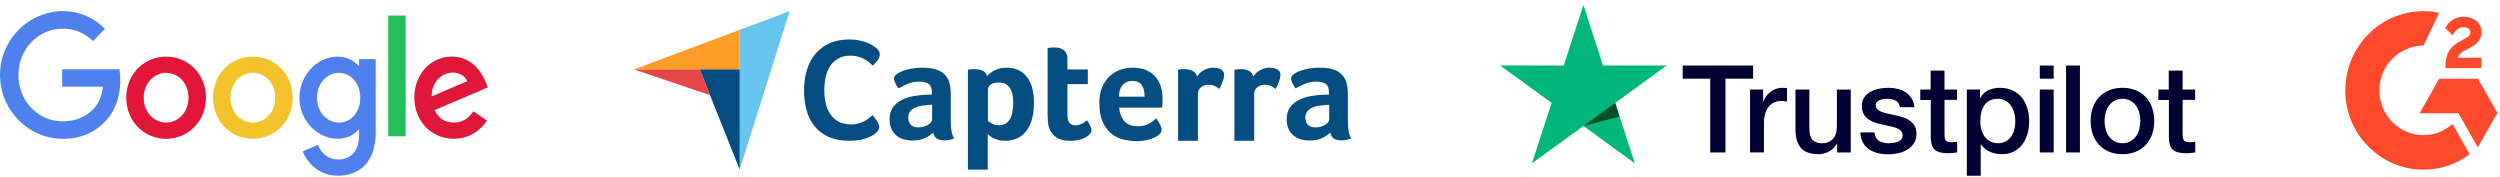
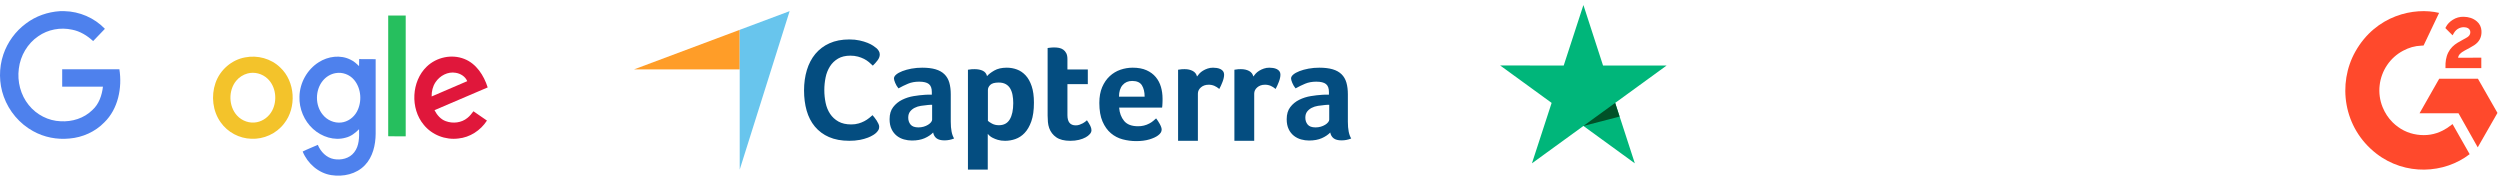
<svg xmlns="http://www.w3.org/2000/svg" width="481" height="34" viewBox="0 0 481 34" fill="none">
  <g clip-path="url(#clip0_1276_3053)">
    <path d="M11.556 2.145H12.391C15.287 2.21 18.137 3.414 20.184 5.546C19.428 6.343 18.657 7.108 17.917 7.905C16.767 6.831 15.382 6.001 13.87 5.709C11.635 5.22 9.226 5.66 7.353 6.978C5.306 8.361 3.921 10.704 3.621 13.21C3.291 15.683 3.968 18.287 5.526 20.207C7.022 22.078 9.305 23.249 11.666 23.331C13.87 23.461 16.169 22.761 17.775 21.167C19.034 20.044 19.617 18.335 19.806 16.676C17.192 16.676 14.579 16.692 11.966 16.676V13.324H22.97C23.537 16.92 22.718 20.971 20.073 23.542C18.31 25.365 15.87 26.439 13.383 26.65C10.974 26.894 8.486 26.422 6.345 25.218C3.779 23.803 1.732 21.411 0.725 18.596C-0.22 16.009 -0.236 13.08 0.646 10.476C1.449 8.1 2.992 6.001 4.975 4.537C6.88 3.089 9.195 2.291 11.556 2.145Z" fill="#4E81ED" />
    <path d="M74.69 2.99H78.059V26.226C76.941 26.226 75.808 26.242 74.69 26.21C74.705 18.481 74.69 10.736 74.69 2.99Z" fill="#26BF5E" />
-     <path d="M30.466 11.044C32.544 10.637 34.795 11.093 36.511 12.378C38.07 13.517 39.156 15.307 39.487 17.26C39.912 19.521 39.377 21.995 37.96 23.785C36.433 25.786 33.929 26.86 31.489 26.697C29.254 26.567 27.081 25.412 25.759 23.524C24.263 21.441 23.901 18.578 24.72 16.137C25.538 13.517 27.852 11.516 30.466 11.044ZM30.938 14.135C30.088 14.363 29.301 14.868 28.734 15.584C27.207 17.471 27.301 20.546 28.986 22.304C29.946 23.313 31.395 23.785 32.733 23.508C33.977 23.28 35.063 22.418 35.661 21.279C36.7 19.342 36.401 16.674 34.811 15.161C33.788 14.184 32.292 13.777 30.938 14.135Z" fill="#E21639" />
    <path d="M47.156 11.043C49.534 10.572 52.131 11.255 53.91 12.98C56.807 15.665 57.122 20.693 54.65 23.784C53.155 25.737 50.73 26.811 48.337 26.697C46.054 26.632 43.803 25.46 42.449 23.524C40.922 21.392 40.591 18.463 41.457 15.974C42.323 13.435 44.59 11.499 47.156 11.043ZM47.629 14.135C46.779 14.363 45.991 14.867 45.425 15.567C43.913 17.422 43.976 20.448 45.598 22.222C46.558 23.28 48.054 23.8 49.439 23.508C50.667 23.264 51.769 22.417 52.367 21.278C53.391 19.326 53.092 16.657 51.486 15.144C50.462 14.168 48.967 13.777 47.629 14.135Z" fill="#F3C32B" />
    <path d="M61.304 11.988C63.114 10.816 65.523 10.491 67.475 11.5C68.09 11.776 68.593 12.248 69.081 12.72C69.097 12.281 69.081 11.825 69.097 11.369C70.152 11.386 71.207 11.369 72.277 11.386V25.737C72.261 27.901 71.726 30.196 70.215 31.774C68.562 33.515 66.027 34.052 63.744 33.694C61.304 33.32 59.178 31.481 58.234 29.154C59.178 28.683 60.17 28.308 61.147 27.869C61.697 29.203 62.815 30.342 64.216 30.602C65.618 30.863 67.239 30.505 68.152 29.301C69.129 28.064 69.129 26.372 69.081 24.859C68.357 25.591 67.523 26.242 66.515 26.486C64.327 27.12 61.918 26.339 60.233 24.81C58.533 23.28 57.526 20.921 57.62 18.578C57.667 15.925 59.115 13.371 61.304 11.988ZM64.563 14.07C63.602 14.233 62.705 14.787 62.091 15.551C60.611 17.374 60.611 20.286 62.107 22.076C62.957 23.134 64.327 23.72 65.649 23.573C66.893 23.443 68.042 22.629 68.656 21.507C69.695 19.603 69.522 17.016 68.121 15.356C67.255 14.331 65.87 13.826 64.563 14.07Z" fill="#4E81ED" />
    <path d="M82.103 12.818C83.992 10.995 86.904 10.377 89.329 11.337C91.628 12.232 93.092 14.493 93.832 16.82C90.415 18.285 87.015 19.733 83.598 21.197C84.071 22.125 84.795 22.971 85.771 23.313C87.141 23.817 88.778 23.638 89.927 22.694C90.384 22.337 90.746 21.865 91.092 21.409C91.958 22.011 92.824 22.597 93.69 23.199C92.462 25.103 90.4 26.437 88.18 26.648C85.724 26.958 83.11 25.981 81.52 23.996C78.907 20.872 79.159 15.633 82.103 12.818ZM83.787 15.828C83.252 16.625 83.032 17.601 83.047 18.561C85.33 17.585 87.613 16.609 89.896 15.616C89.518 14.705 88.605 14.152 87.676 14.005C86.18 13.729 84.622 14.559 83.787 15.828Z" fill="#E0173B" />
  </g>
  <g clip-path="url(#clip1_1276_3053)">
    <path d="M121.981 13.354L134.628 13.357L142.319 13.358V5.739L121.981 13.354Z" fill="#FF9D28" />
    <path d="M142.32 5.739V32.637L151.925 2.142L142.319 5.739H142.32Z" fill="#68C5ED" />
-     <path d="M142.322 13.357H134.631L142.322 32.637V13.357Z" fill="#044D80" />
-     <path d="M121.981 13.354L136.6 18.304L134.628 13.357L121.981 13.354Z" fill="#E54747" />
    <path d="M168.571 25.557C168.4 25.714 168.213 25.853 168.015 25.974C167.692 26.172 167.352 26.34 166.998 26.476C166.501 26.665 165.989 26.81 165.466 26.908C164.781 27.035 164.086 27.096 163.39 27.088C161.885 27.088 160.585 26.847 159.49 26.364C158.439 25.914 157.508 25.222 156.775 24.345C156.059 23.481 155.535 22.46 155.199 21.28C154.866 20.101 154.698 18.806 154.698 17.394C154.698 15.984 154.88 14.679 155.242 13.481C155.604 12.283 156.147 11.248 156.871 10.374C157.608 9.493 158.537 8.793 159.588 8.328C160.674 7.835 161.951 7.589 163.418 7.589C164.142 7.589 164.796 7.654 165.382 7.785C165.966 7.914 166.477 8.068 166.914 8.243C167.35 8.421 167.712 8.605 168.001 8.801C168.288 8.995 168.506 9.158 168.655 9.288C168.822 9.438 168.966 9.613 169.087 9.818C169.208 10.021 169.268 10.245 169.268 10.486C169.268 10.858 169.128 11.229 168.85 11.6C168.571 11.973 168.265 12.316 167.931 12.631C167.69 12.392 167.44 12.165 167.179 11.948C166.891 11.711 166.578 11.505 166.246 11.336C165.872 11.148 165.48 10.999 165.076 10.89C164.599 10.764 164.107 10.704 163.613 10.71C162.665 10.71 161.873 10.9 161.231 11.28C160.59 11.661 160.075 12.157 159.686 12.771C159.283 13.415 159 14.128 158.85 14.873C158.516 16.496 158.516 18.169 158.85 19.791C159.016 20.589 159.305 21.294 159.714 21.908C160.12 22.52 160.655 23.013 161.315 23.384C161.974 23.755 162.795 23.941 163.78 23.941C164.265 23.946 164.749 23.88 165.216 23.746C165.957 23.534 166.649 23.174 167.249 22.688C167.499 22.483 167.707 22.307 167.875 22.158C167.987 22.288 168.116 22.446 168.265 22.632C168.415 22.819 168.554 23.014 168.683 23.216C168.813 23.421 168.925 23.626 169.017 23.829C169.11 24.034 169.157 24.219 169.157 24.387C169.157 24.628 169.11 24.831 169.017 24.999C168.923 25.167 168.776 25.352 168.571 25.557ZM182.927 23.42C182.927 24.896 183.142 25.97 183.571 26.643C182.985 26.887 182.356 27.011 181.721 27.008C181.049 27.008 180.539 26.876 180.195 26.614C179.848 26.354 179.63 25.979 179.536 25.493C179.125 25.924 178.583 26.288 177.91 26.586C177.237 26.886 176.416 27.036 175.445 27.036C174.94 27.036 174.435 26.965 173.931 26.826C173.433 26.689 172.967 26.457 172.559 26.141C172.129 25.801 171.783 25.366 171.55 24.871C171.287 24.34 171.156 23.693 171.156 22.929C171.156 21.979 171.384 21.206 171.843 20.61C172.301 20.013 172.875 19.543 173.566 19.2C174.274 18.851 175.03 18.611 175.809 18.488C176.542 18.366 177.281 18.281 178.022 18.235C178.247 18.218 178.467 18.208 178.682 18.208H179.284V17.698C179.284 16.979 179.092 16.469 178.71 16.167C178.326 15.864 177.706 15.713 176.846 15.713C176.043 15.713 175.327 15.844 174.702 16.106C174.076 16.368 173.465 16.666 172.866 17.003C172.605 16.686 172.392 16.332 172.236 15.952C172.077 15.57 171.997 15.284 171.997 15.097C171.997 14.835 172.142 14.584 172.431 14.34C172.721 14.098 173.118 13.879 173.623 13.682C174.128 13.486 174.706 13.327 175.36 13.205C176.045 13.081 176.739 13.02 177.434 13.023C178.443 13.023 179.298 13.125 179.998 13.331C180.7 13.537 181.269 13.854 181.708 14.284C182.147 14.715 182.459 15.251 182.646 15.896C182.833 16.541 182.927 17.293 182.927 18.152V23.42ZM179.34 20.169H178.947C178.816 20.169 178.686 20.178 178.555 20.197C178.088 20.235 177.626 20.291 177.168 20.365C176.743 20.43 176.331 20.563 175.949 20.759C175.593 20.945 175.304 21.189 175.08 21.486C174.856 21.786 174.744 22.168 174.744 22.636C174.744 23.159 174.893 23.601 175.193 23.966C175.491 24.331 175.996 24.512 176.705 24.512C177.06 24.512 177.397 24.467 177.715 24.373C178.032 24.28 178.312 24.158 178.555 24.008C178.797 23.859 178.989 23.695 179.129 23.518C179.269 23.34 179.34 23.177 179.34 23.028V20.169ZM189.904 14.649C190.203 14.293 190.668 13.934 191.302 13.569C191.935 13.205 192.735 13.022 193.703 13.022C194.393 13.022 195.05 13.14 195.673 13.373C196.298 13.607 196.852 13.985 197.336 14.509C197.82 15.032 198.206 15.723 198.496 16.582C198.785 17.441 198.928 18.497 198.928 19.749C198.928 21.206 198.76 22.407 198.425 23.35C198.089 24.294 197.657 25.041 197.126 25.593C196.637 26.117 196.028 26.515 195.353 26.755C194.724 26.975 194.063 27.089 193.397 27.092C192.857 27.092 192.387 27.031 191.987 26.909C191.634 26.807 191.292 26.671 190.966 26.502C190.607 26.322 190.292 26.064 190.045 25.746V32.634H186.233V13.416C186.476 13.37 186.721 13.337 186.968 13.318C187.146 13.309 187.325 13.304 187.504 13.306C188.125 13.306 188.652 13.407 189.086 13.613C189.518 13.819 189.792 14.164 189.904 14.65V14.649ZM194.948 19.833C194.948 19.272 194.903 18.75 194.809 18.264C194.731 17.82 194.576 17.393 194.35 17.003C194.142 16.654 193.844 16.368 193.486 16.176C193.124 15.98 192.683 15.881 192.163 15.881C191.383 15.881 190.839 16.031 190.533 16.33C190.225 16.629 190.073 16.956 190.073 17.311V23.252C190.222 23.402 190.486 23.579 190.866 23.784C191.247 23.99 191.688 24.092 192.19 24.092C193.138 24.092 193.834 23.72 194.28 22.971C194.726 22.224 194.948 21.178 194.948 19.833ZM201.87 24.654C201.737 24.273 201.653 23.877 201.618 23.476C201.58 23.065 201.562 22.655 201.562 22.243V9.239L201.981 9.184C202.121 9.164 202.261 9.15 202.402 9.142C202.552 9.133 202.701 9.129 202.851 9.129C203.149 9.129 203.448 9.156 203.748 9.211C204.046 9.267 204.317 9.38 204.561 9.548C204.802 9.716 204.999 9.945 205.149 10.234C205.298 10.524 205.373 10.903 205.373 11.369V13.359H209.296V16.19H205.374V22.166C205.374 23.469 205.908 24.121 206.971 24.121C207.233 24.121 207.479 24.079 207.715 23.994C207.948 23.91 208.158 23.816 208.345 23.715C208.629 23.556 208.892 23.363 209.129 23.14C209.41 23.551 209.624 23.908 209.774 24.207C209.924 24.509 209.998 24.791 209.998 25.054C209.998 25.3 209.9 25.54 209.704 25.776C209.471 26.041 209.191 26.261 208.878 26.426C208.523 26.624 208.093 26.784 207.589 26.908C207.084 27.03 206.533 27.092 205.934 27.092C204.776 27.092 203.876 26.867 203.23 26.418C202.601 25.989 202.124 25.371 201.871 24.652L201.87 24.654ZM218.95 24.289C219.714 24.302 220.469 24.119 221.143 23.756C221.423 23.608 221.667 23.444 221.875 23.266C222.08 23.088 222.268 22.925 222.437 22.776C222.661 23.055 222.895 23.416 223.14 23.854C223.383 24.294 223.505 24.654 223.505 24.934C223.505 25.345 223.271 25.718 222.806 26.055C222.412 26.354 221.857 26.61 221.138 26.825C220.418 27.04 219.572 27.148 218.601 27.148C217.726 27.148 216.855 27.035 216.009 26.811C215.173 26.595 214.397 26.193 213.739 25.634C213.075 25.074 212.538 24.322 212.127 23.378C211.717 22.435 211.511 21.243 211.511 19.805C211.511 18.628 211.693 17.614 212.058 16.764C212.422 15.914 212.908 15.209 213.515 14.649C214.107 14.097 214.808 13.677 215.573 13.416C216.331 13.155 217.127 13.022 217.928 13.022C218.975 13.022 219.862 13.187 220.591 13.514C221.319 13.84 221.913 14.28 222.37 14.83C222.827 15.382 223.159 16.012 223.365 16.724C223.571 17.433 223.674 18.18 223.674 18.964V19.358C223.674 19.506 223.669 19.665 223.66 19.833L223.632 20.323C223.626 20.45 223.612 20.577 223.59 20.702H215.322C215.398 21.73 215.716 22.584 216.279 23.266C216.84 23.948 217.731 24.289 218.95 24.289ZM220.227 18.6C220.227 17.703 220.052 16.974 219.706 16.415C219.357 15.853 218.732 15.573 217.83 15.573C217.06 15.573 216.445 15.84 215.984 16.372C215.524 16.905 215.294 17.647 215.294 18.6H220.227ZM230.306 14.72C230.418 14.553 230.567 14.368 230.755 14.163C230.957 13.947 231.188 13.759 231.441 13.607C231.712 13.441 232.01 13.302 232.338 13.19C232.665 13.079 233.014 13.023 233.389 13.023C233.613 13.023 233.852 13.042 234.103 13.079C234.356 13.116 234.589 13.186 234.803 13.288C235.019 13.389 235.192 13.529 235.323 13.704C235.458 13.895 235.527 14.124 235.519 14.358C235.519 14.764 235.416 15.233 235.21 15.762C235.034 16.226 234.828 16.678 234.594 17.115C234.276 16.853 233.958 16.652 233.641 16.513C233.286 16.365 232.904 16.293 232.52 16.302C231.941 16.302 231.455 16.471 231.062 16.807C230.67 17.145 230.474 17.548 230.474 18.016V27.088H226.662V13.416C226.903 13.37 227.147 13.337 227.392 13.317C227.542 13.308 227.718 13.304 227.924 13.304C228.521 13.304 229.04 13.418 229.479 13.651C229.918 13.882 230.193 14.238 230.305 14.718L230.306 14.72ZM241.142 14.72C241.254 14.553 241.403 14.368 241.591 14.163C241.777 13.96 242.006 13.774 242.277 13.607C242.548 13.441 242.846 13.302 243.174 13.19C243.501 13.079 243.85 13.023 244.225 13.023C244.449 13.023 244.688 13.042 244.939 13.079C245.191 13.116 245.424 13.186 245.641 13.288C245.854 13.389 246.027 13.529 246.159 13.704C246.294 13.895 246.363 14.124 246.355 14.358C246.355 14.764 246.252 15.233 246.046 15.762C245.87 16.226 245.664 16.677 245.43 17.115C245.112 16.853 244.794 16.652 244.477 16.513C244.122 16.365 243.74 16.293 243.356 16.302C242.776 16.302 242.291 16.471 241.898 16.807C241.506 17.145 241.31 17.548 241.31 18.016V27.088H237.498V13.416C237.739 13.37 237.983 13.337 238.228 13.317C238.376 13.308 238.554 13.304 238.76 13.304C239.357 13.304 239.876 13.418 240.315 13.651C240.754 13.882 241.029 14.238 241.141 14.718L241.142 14.72ZM259.33 23.42C259.33 24.896 259.545 25.97 259.975 26.643C259.388 26.887 258.759 27.011 258.125 27.008C257.452 27.008 256.943 26.876 256.597 26.614C256.252 26.354 256.032 25.979 255.939 25.493C255.529 25.924 254.986 26.288 254.314 26.586C253.642 26.886 252.818 27.036 251.848 27.036C251.343 27.036 250.839 26.965 250.334 26.826C249.837 26.689 249.371 26.457 248.962 26.141C248.532 25.802 248.186 25.367 247.952 24.871C247.69 24.34 247.56 23.693 247.56 22.929C247.56 21.979 247.789 21.206 248.247 20.61C248.704 20.013 249.278 19.543 249.97 19.2C250.677 18.851 251.433 18.611 252.212 18.488C252.945 18.366 253.684 18.281 254.426 18.235C254.651 18.218 254.869 18.208 255.085 18.208H255.687V17.698C255.687 16.979 255.496 16.469 255.112 16.167C254.729 15.864 254.108 15.713 253.249 15.713C252.445 15.713 251.731 15.844 251.106 16.106C250.477 16.369 249.863 16.668 249.269 17.003C249.008 16.686 248.796 16.332 248.639 15.952C248.48 15.57 248.4 15.284 248.4 15.097C248.4 14.835 248.545 14.584 248.835 14.34C249.125 14.098 249.521 13.879 250.025 13.682C250.53 13.486 251.109 13.327 251.764 13.205C252.448 13.081 253.142 13.02 253.837 13.023C254.846 13.023 255.701 13.125 256.402 13.331C257.102 13.537 257.672 13.854 258.111 14.284C258.55 14.715 258.863 15.251 259.05 15.896C259.236 16.541 259.33 17.293 259.33 18.152V23.42ZM255.743 20.169H255.351C255.22 20.169 255.089 20.178 254.958 20.197C254.49 20.235 254.028 20.291 253.571 20.365C253.113 20.441 252.707 20.571 252.352 20.759C252.012 20.934 251.715 21.182 251.483 21.486C251.259 21.786 251.147 22.168 251.147 22.636C251.147 23.159 251.296 23.601 251.595 23.966C251.893 24.331 252.399 24.512 253.108 24.512C253.464 24.512 253.799 24.467 254.117 24.373C254.435 24.28 254.715 24.158 254.958 24.008C255.177 23.88 255.371 23.713 255.532 23.518C255.672 23.34 255.743 23.177 255.743 23.028V20.169Z" fill="#044D80" />
  </g>
  <g clip-path="url(#clip2_1276_3053)">
-     <path d="M323.764 12.608H337.304V15.135H331.98V29.336H329.053V15.135H323.752V12.608H323.764ZM336.726 17.224H339.229V19.561H339.276C339.358 19.231 339.512 18.912 339.736 18.605C339.96 18.298 340.232 18.003 340.551 17.755C340.869 17.496 341.224 17.295 341.613 17.13C342.003 16.976 342.404 16.894 342.805 16.894C343.112 16.894 343.337 16.905 343.455 16.917C343.573 16.929 343.691 16.953 343.821 16.964V19.538C343.632 19.502 343.443 19.479 343.242 19.455C343.041 19.432 342.853 19.42 342.664 19.42C342.215 19.42 341.79 19.514 341.389 19.691C340.987 19.868 340.645 20.14 340.35 20.482C340.055 20.836 339.819 21.261 339.642 21.781C339.465 22.3 339.382 22.89 339.382 23.563V29.324H336.714V17.224H336.726ZM356.086 29.336H353.465V27.648H353.418C353.087 28.262 352.603 28.746 351.954 29.112C351.305 29.477 350.644 29.666 349.971 29.666C348.377 29.666 347.22 29.277 346.512 28.486C345.804 27.695 345.45 26.503 345.45 24.909V17.224H348.118V24.649C348.118 25.712 348.318 26.467 348.731 26.904C349.133 27.341 349.711 27.565 350.443 27.565C351.01 27.565 351.47 27.483 351.848 27.305C352.226 27.128 352.533 26.904 352.757 26.609C352.993 26.326 353.158 25.971 353.264 25.57C353.371 25.169 353.418 24.732 353.418 24.26V17.236H356.086V29.336ZM360.631 25.452C360.713 26.231 361.008 26.774 361.516 27.093C362.035 27.4 362.649 27.565 363.369 27.565C363.617 27.565 363.901 27.541 364.219 27.506C364.538 27.471 364.845 27.388 365.117 27.282C365.4 27.176 365.624 27.01 365.813 26.798C365.99 26.585 366.073 26.314 366.061 25.971C366.049 25.629 365.919 25.346 365.683 25.133C365.447 24.909 365.152 24.744 364.786 24.602C364.42 24.472 364.007 24.354 363.535 24.26C363.063 24.165 362.59 24.059 362.106 23.953C361.611 23.847 361.127 23.705 360.666 23.552C360.206 23.398 359.793 23.186 359.427 22.914C359.061 22.654 358.766 22.312 358.553 21.899C358.329 21.486 358.223 20.978 358.223 20.364C358.223 19.703 358.388 19.16 358.707 18.712C359.025 18.263 359.438 17.909 359.922 17.637C360.418 17.366 360.961 17.177 361.563 17.059C362.165 16.953 362.744 16.894 363.287 16.894C363.912 16.894 364.515 16.964 365.081 17.094C365.648 17.224 366.167 17.437 366.628 17.744C367.088 18.039 367.466 18.428 367.773 18.9C368.08 19.373 368.268 19.951 368.351 20.624H365.565C365.435 19.986 365.152 19.55 364.692 19.337C364.231 19.113 363.7 19.007 363.11 19.007C362.921 19.007 362.697 19.018 362.437 19.054C362.177 19.089 361.941 19.148 361.705 19.231C361.481 19.314 361.292 19.443 361.127 19.609C360.973 19.774 360.89 19.986 360.89 20.258C360.89 20.588 361.008 20.848 361.233 21.049C361.457 21.25 361.752 21.415 362.118 21.556C362.484 21.686 362.897 21.804 363.369 21.899C363.842 21.993 364.326 22.099 364.821 22.206C365.305 22.312 365.778 22.454 366.25 22.607C366.722 22.761 367.135 22.973 367.501 23.245C367.867 23.516 368.162 23.847 368.386 24.248C368.611 24.649 368.729 25.157 368.729 25.747C368.729 26.467 368.564 27.069 368.233 27.577C367.902 28.073 367.478 28.486 366.958 28.793C366.439 29.1 365.848 29.336 365.211 29.477C364.574 29.619 363.936 29.69 363.31 29.69C362.543 29.69 361.835 29.607 361.186 29.43C360.536 29.253 359.97 28.994 359.497 28.651C359.025 28.297 358.647 27.86 358.376 27.341C358.104 26.821 357.963 26.196 357.939 25.476H360.631V25.452ZM369.437 17.224H371.456V13.588H374.124V17.224H376.532V19.219H374.124V25.688C374.124 25.971 374.135 26.208 374.159 26.42C374.183 26.621 374.242 26.798 374.324 26.939C374.407 27.081 374.537 27.187 374.714 27.258C374.891 27.329 375.115 27.364 375.422 27.364C375.611 27.364 375.8 27.364 375.989 27.353C376.178 27.341 376.367 27.317 376.555 27.27V29.336C376.26 29.371 375.965 29.395 375.694 29.43C375.41 29.466 375.127 29.477 374.832 29.477C374.124 29.477 373.557 29.407 373.132 29.277C372.707 29.147 372.365 28.946 372.129 28.687C371.881 28.427 371.727 28.108 371.633 27.719C371.55 27.329 371.491 26.881 371.479 26.385V19.243H369.461V17.224H369.437ZM378.421 17.224H380.947V18.865H380.994C381.372 18.157 381.891 17.661 382.564 17.354C383.237 17.047 383.957 16.894 384.748 16.894C385.704 16.894 386.531 17.059 387.239 17.401C387.947 17.732 388.537 18.192 389.01 18.782C389.482 19.373 389.824 20.057 390.06 20.836C390.296 21.616 390.414 22.454 390.414 23.339C390.414 24.154 390.308 24.945 390.096 25.7C389.883 26.467 389.564 27.14 389.139 27.73C388.714 28.321 388.171 28.781 387.51 29.135C386.849 29.489 386.082 29.666 385.185 29.666C384.795 29.666 384.406 29.631 384.016 29.56C383.627 29.489 383.249 29.371 382.895 29.218C382.54 29.064 382.198 28.864 381.903 28.616C381.596 28.368 381.348 28.084 381.136 27.766H381.089V33.81H378.421V17.224ZM387.746 23.292C387.746 22.749 387.676 22.218 387.534 21.698C387.392 21.179 387.18 20.73 386.896 20.329C386.613 19.927 386.259 19.609 385.846 19.373C385.421 19.137 384.937 19.007 384.394 19.007C383.272 19.007 382.422 19.396 381.856 20.175C381.289 20.954 381.006 21.993 381.006 23.292C381.006 23.906 381.077 24.472 381.23 24.992C381.384 25.511 381.596 25.96 381.903 26.337C382.198 26.715 382.552 27.01 382.965 27.223C383.379 27.447 383.863 27.553 384.406 27.553C385.02 27.553 385.527 27.424 385.952 27.176C386.377 26.928 386.719 26.597 386.991 26.208C387.262 25.806 387.463 25.358 387.581 24.85C387.687 24.342 387.746 23.823 387.746 23.292ZM392.457 12.608H395.124V15.135H392.457V12.608ZM392.457 17.224H395.124V29.336H392.457V17.224ZM397.509 12.608H400.177V29.336H397.509V12.608ZM408.358 29.666C407.39 29.666 406.528 29.501 405.772 29.182C405.017 28.864 404.379 28.415 403.848 27.86C403.329 27.294 402.927 26.621 402.656 25.842C402.384 25.062 402.243 24.201 402.243 23.268C402.243 22.347 402.384 21.497 402.656 20.718C402.927 19.939 403.329 19.266 403.848 18.7C404.368 18.133 405.017 17.696 405.772 17.378C406.528 17.059 407.39 16.894 408.358 16.894C409.326 16.894 410.187 17.059 410.943 17.378C411.698 17.696 412.336 18.145 412.867 18.7C413.387 19.266 413.788 19.939 414.059 20.718C414.331 21.497 414.473 22.347 414.473 23.268C414.473 24.201 414.331 25.062 414.059 25.842C413.788 26.621 413.387 27.294 412.867 27.86C412.348 28.427 411.698 28.864 410.943 29.182C410.187 29.501 409.326 29.666 408.358 29.666ZM408.358 27.553C408.948 27.553 409.467 27.424 409.904 27.176C410.341 26.928 410.695 26.597 410.978 26.196C411.262 25.794 411.462 25.334 411.604 24.826C411.734 24.319 411.805 23.799 411.805 23.268C411.805 22.749 411.734 22.241 411.604 21.722C411.474 21.202 411.262 20.754 410.978 20.352C410.695 19.951 410.341 19.632 409.904 19.384C409.467 19.137 408.948 19.007 408.358 19.007C407.767 19.007 407.248 19.137 406.811 19.384C406.374 19.632 406.02 19.963 405.737 20.352C405.454 20.754 405.253 21.202 405.111 21.722C404.981 22.241 404.911 22.749 404.911 23.268C404.911 23.799 404.981 24.319 405.111 24.826C405.241 25.334 405.454 25.794 405.737 26.196C406.02 26.597 406.374 26.928 406.811 27.176C407.248 27.435 407.767 27.553 408.358 27.553ZM415.252 17.224H417.27V13.588H419.938V17.224H422.346V19.219H419.938V25.688C419.938 25.971 419.95 26.208 419.974 26.42C419.997 26.621 420.056 26.798 420.139 26.939C420.222 27.081 420.351 27.187 420.528 27.258C420.706 27.329 420.93 27.364 421.237 27.364C421.426 27.364 421.615 27.364 421.803 27.353C421.992 27.341 422.181 27.317 422.37 27.27V29.336C422.075 29.371 421.78 29.395 421.508 29.43C421.225 29.466 420.942 29.477 420.647 29.477C419.938 29.477 419.372 29.407 418.947 29.277C418.522 29.147 418.179 28.946 417.943 28.687C417.695 28.427 417.542 28.108 417.447 27.719C417.365 27.329 417.306 26.881 417.294 26.385V19.243H415.275V17.224H415.252Z" fill="#000032" />
    <path d="M320.656 12.608H308.426L304.649 0.969L300.859 12.608L288.63 12.597L298.534 19.797L294.745 31.425L304.649 24.236L314.541 31.425L310.764 19.797L320.656 12.608Z" fill="#00B67A" />
    <path d="M311.607 22.43L310.757 19.798L304.642 24.236L311.607 22.43Z" fill="#005128" />
  </g>
  <g clip-path="url(#clip3_1276_3053)">
    <path d="M471.866 23.869C472.973 25.817 474.067 27.739 475.162 29.662C470.318 33.419 462.782 33.874 457.201 29.545C450.781 24.561 449.727 16.058 453.164 9.936C457.119 2.897 464.515 1.341 469.281 2.48C469.153 2.763 466.297 8.76 466.297 8.76C466.297 8.76 466.071 8.777 465.943 8.777C464.535 8.835 463.486 9.169 462.362 9.757C459.86 11.079 458.164 13.577 457.843 16.421C457.679 17.839 457.872 19.282 458.407 20.604C458.86 21.721 459.502 22.714 460.358 23.556C461.675 24.845 463.243 25.642 465.058 25.904C466.779 26.154 468.433 25.908 469.985 25.116C470.565 24.82 471.059 24.495 471.639 24.044C471.713 23.998 471.779 23.94 471.866 23.869Z" fill="#FF492C" />
    <path d="M471.877 6.796C471.597 6.517 471.333 6.258 471.074 5.996C470.918 5.841 470.77 5.679 470.613 5.529C470.556 5.474 470.49 5.399 470.49 5.399C470.49 5.399 470.543 5.282 470.568 5.237C470.873 4.619 471.346 4.169 471.91 3.81C472.531 3.41 473.26 3.206 473.996 3.227C474.939 3.247 475.815 3.485 476.556 4.123C477.104 4.594 477.384 5.199 477.433 5.912C477.515 7.122 477.021 8.047 476.042 8.694C475.466 9.073 474.844 9.369 474.223 9.716C473.881 9.907 473.585 10.078 473.247 10.425C472.951 10.775 472.939 11.104 472.939 11.104L477.404 11.1V13.114H470.51C470.51 13.114 470.51 12.977 470.51 12.918C470.486 11.93 470.597 10.996 471.045 10.099C471.457 9.273 472.095 8.669 472.864 8.206C473.457 7.847 474.079 7.543 474.671 7.188C475.038 6.967 475.297 6.646 475.293 6.179C475.293 5.779 475.005 5.42 474.593 5.312C473.622 5.045 472.634 5.47 472.12 6.371C472.05 6.496 471.971 6.63 471.877 6.796Z" fill="#FF492C" />
    <path d="M480.512 21.725L476.75 15.144H469.305L465.519 21.796H473.017L476.717 28.347L480.512 21.725Z" fill="#FF492C" />
  </g>
  <defs>
    <clipPath id="clip0_1276_3053">
      <rect width="93.832" height="31.654" fill="white" transform="translate(0 2.142)" />
    </clipPath>
    <clipPath id="clip1_1276_3053">
      <rect width="138.499" height="30.495" fill="white" transform="translate(121.981 2.142)" />
    </clipPath>
    <clipPath id="clip2_1276_3053">
      <rect width="133.725" height="32.841" fill="white" transform="translate(288.63 0.969)" />
    </clipPath>
    <clipPath id="clip3_1276_3053">
      <rect width="30.495" height="30.495" fill="white" transform="translate(450.505 2.142)" />
    </clipPath>
  </defs>
</svg>